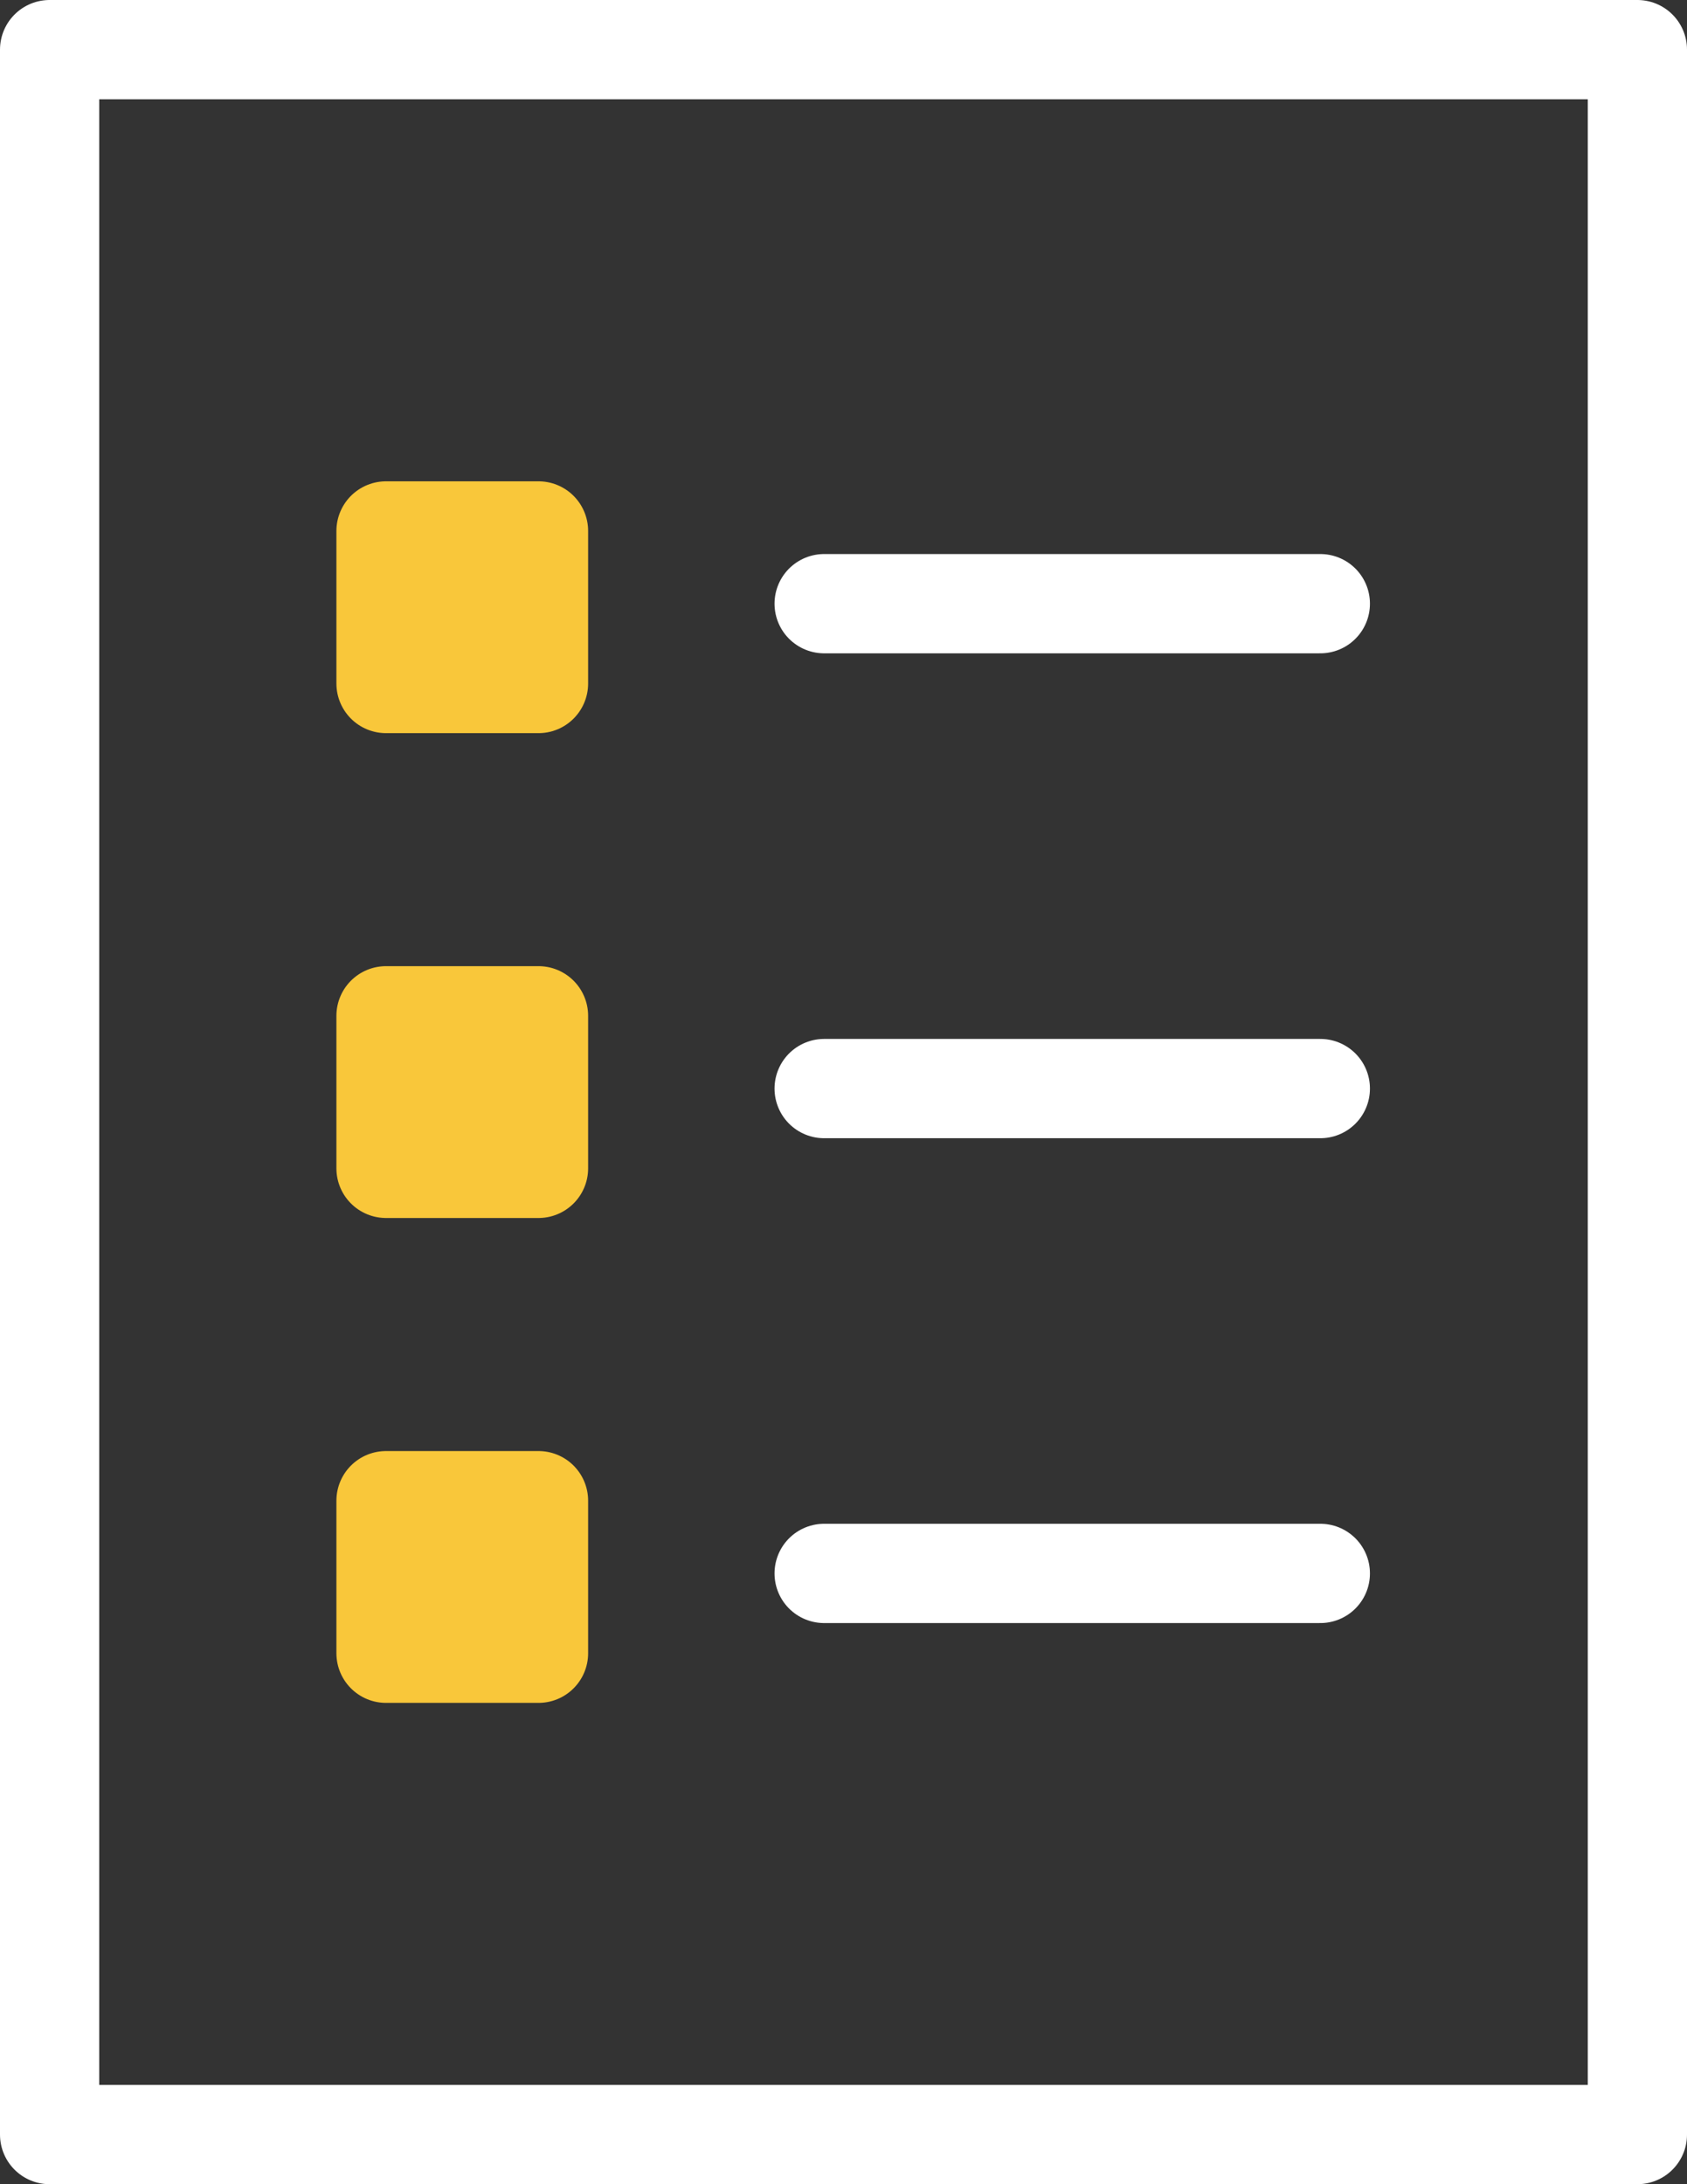
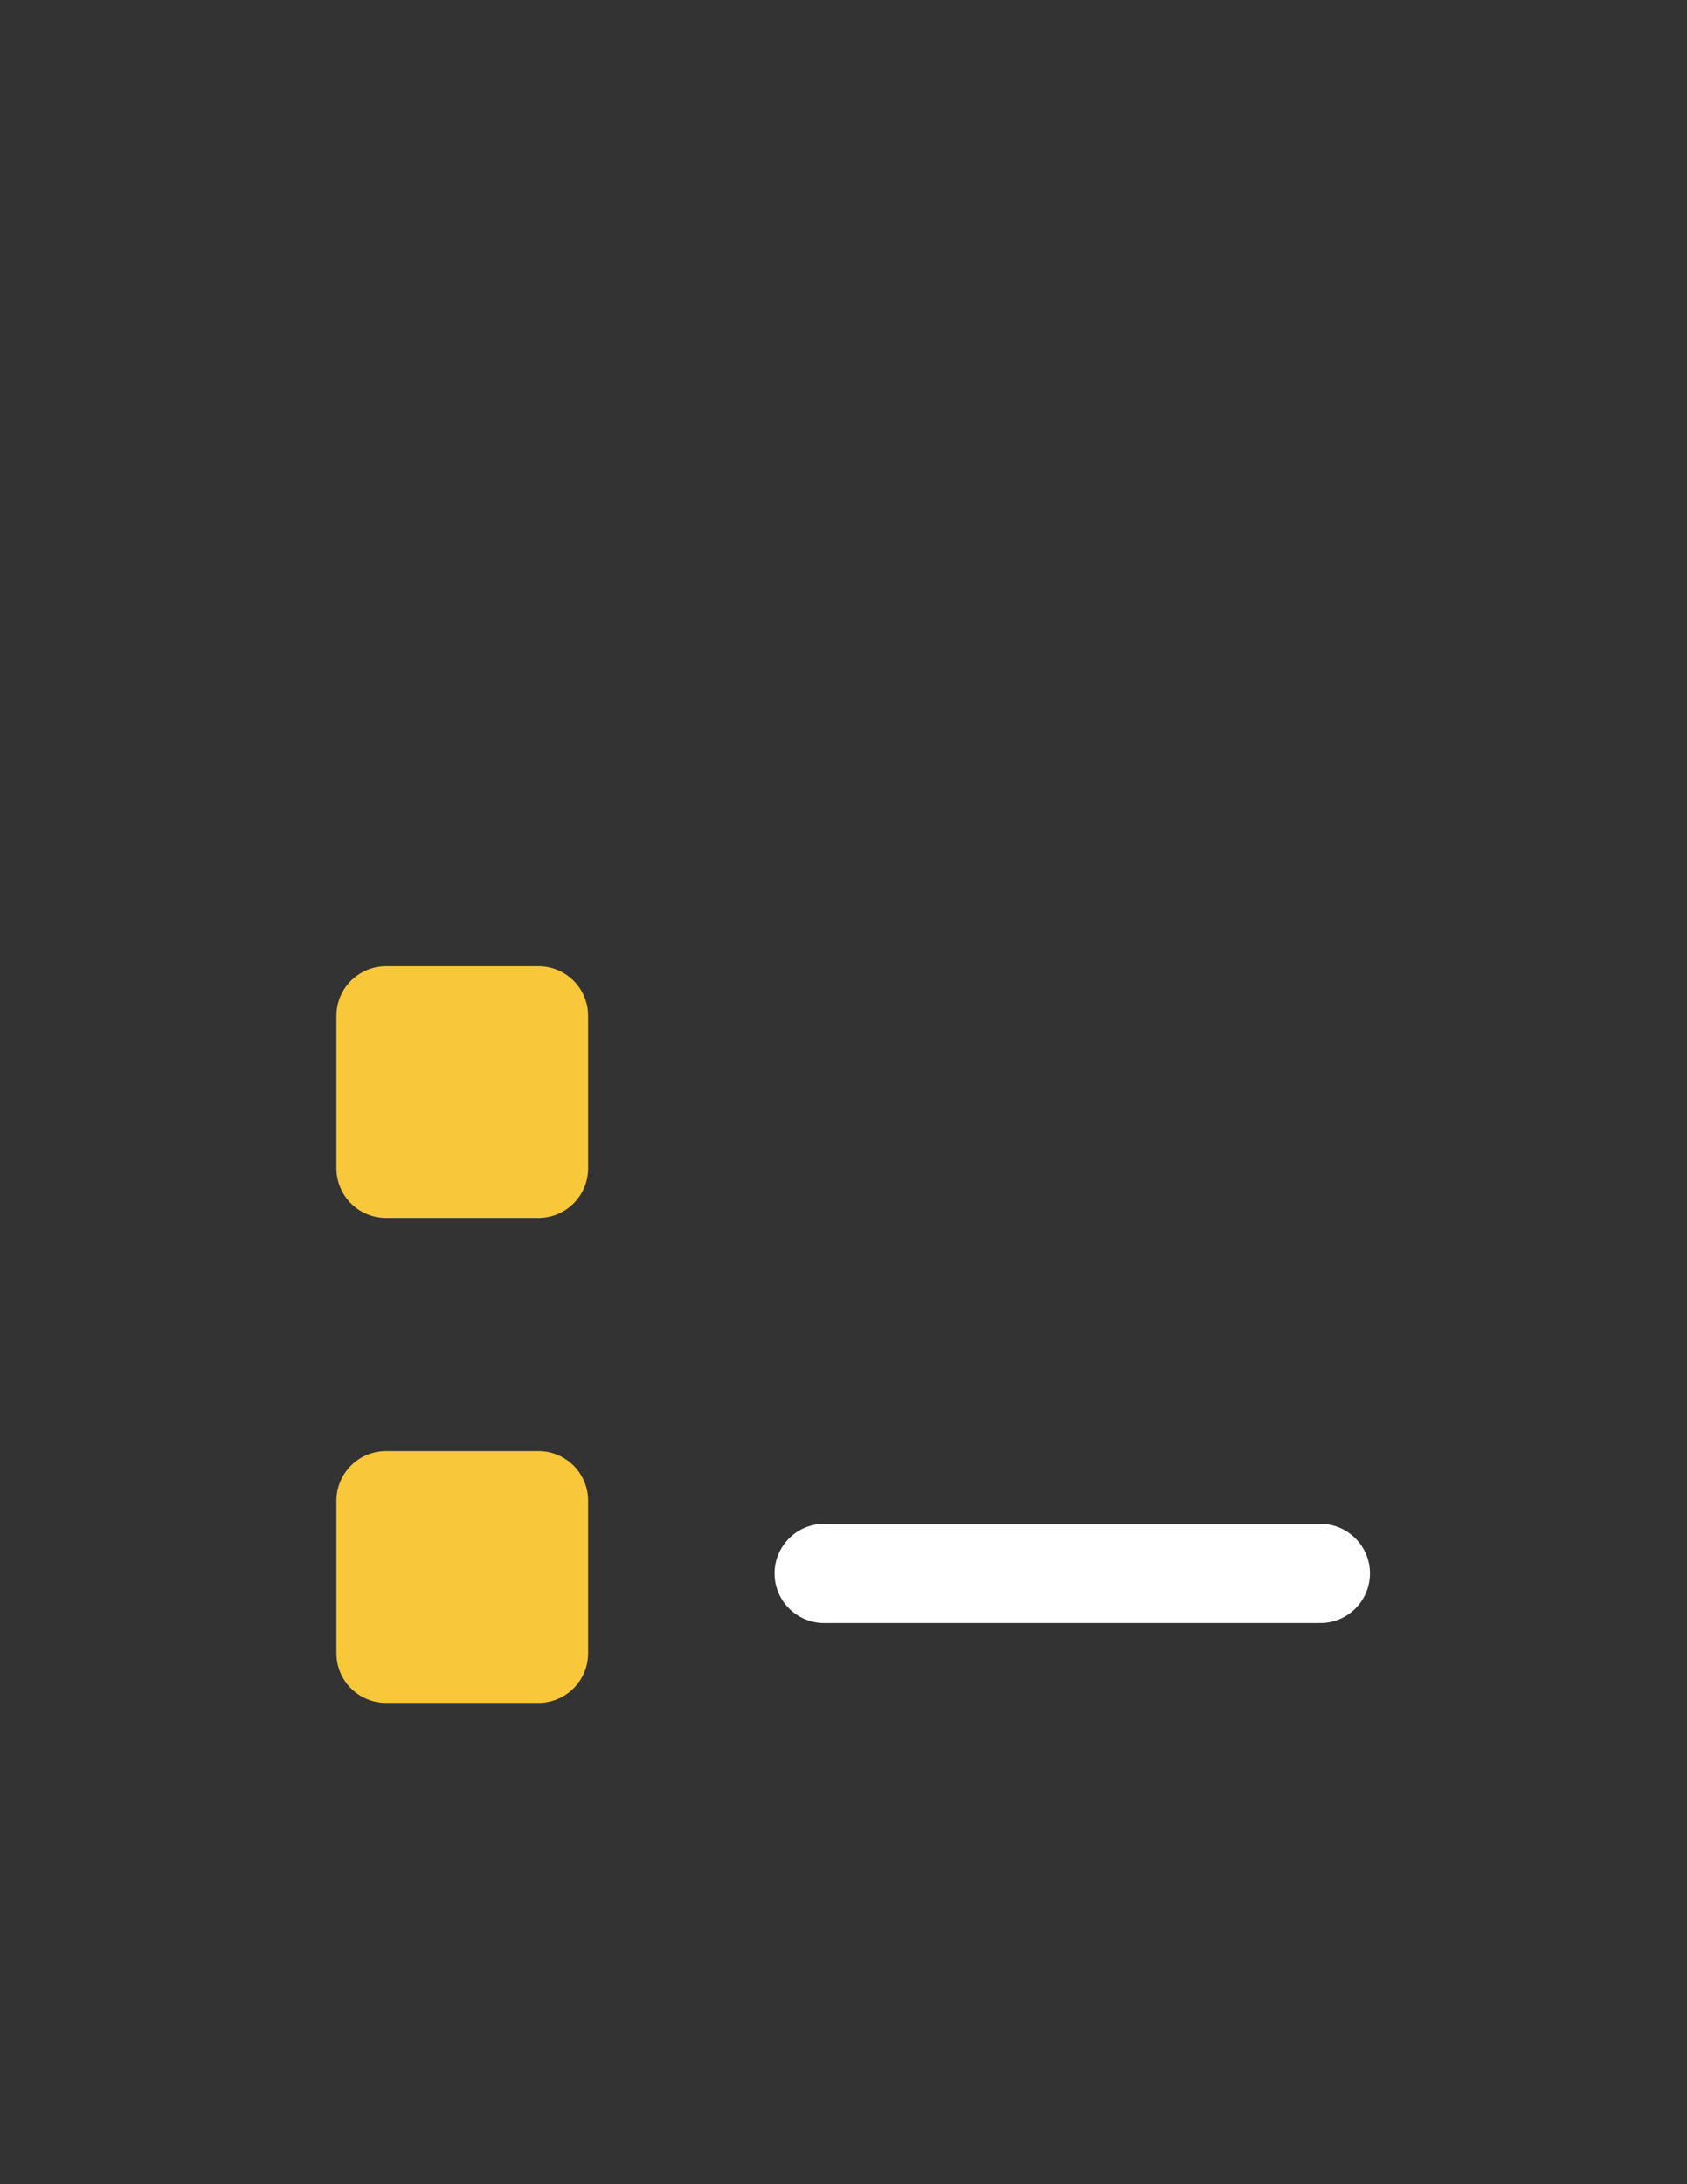
<svg xmlns="http://www.w3.org/2000/svg" id="_レイヤー_2" data-name="レイヤー_2" version="1.1" viewBox="0 0 34 44">
  <rect x="0" y="0" width="34" height="44" fill="#333333" stroke="none" />
  <defs>
    <style>
      .st0 {
        stroke-linecap: round;
      }

      .st0, .st1 {
        fill: none;
        stroke: #fff;
      }

      .st0, .st1, .st2 {
        stroke-linejoin: round;
        stroke-width: 2px;
      }

      .st2 {
        fill: #f9c73a;
        stroke: #f9c73a;
      }
    </style>
  </defs>
-   <rect class="st1" x="1" y="1" width="32" height="42" />
  <g>
-     <rect class="st2" x="7.78" y="10.696" width="3.073" height="3.073" />
    <g>
-       <line class="st0" x1="16.61" y1="12.161" x2="26.61" y2="12.161" />
      <rect class="st2" x="7.78" y="20.463" width="3.073" height="3.073" />
-       <line class="st0" x1="16.61" y1="21.929" x2="26.61" y2="21.929" />
      <rect class="st2" x="7.78" y="30.231" width="3.073" height="3.073" />
      <line class="st0" x1="16.61" y1="31.696" x2="26.61" y2="31.696" />
    </g>
  </g>
</svg>